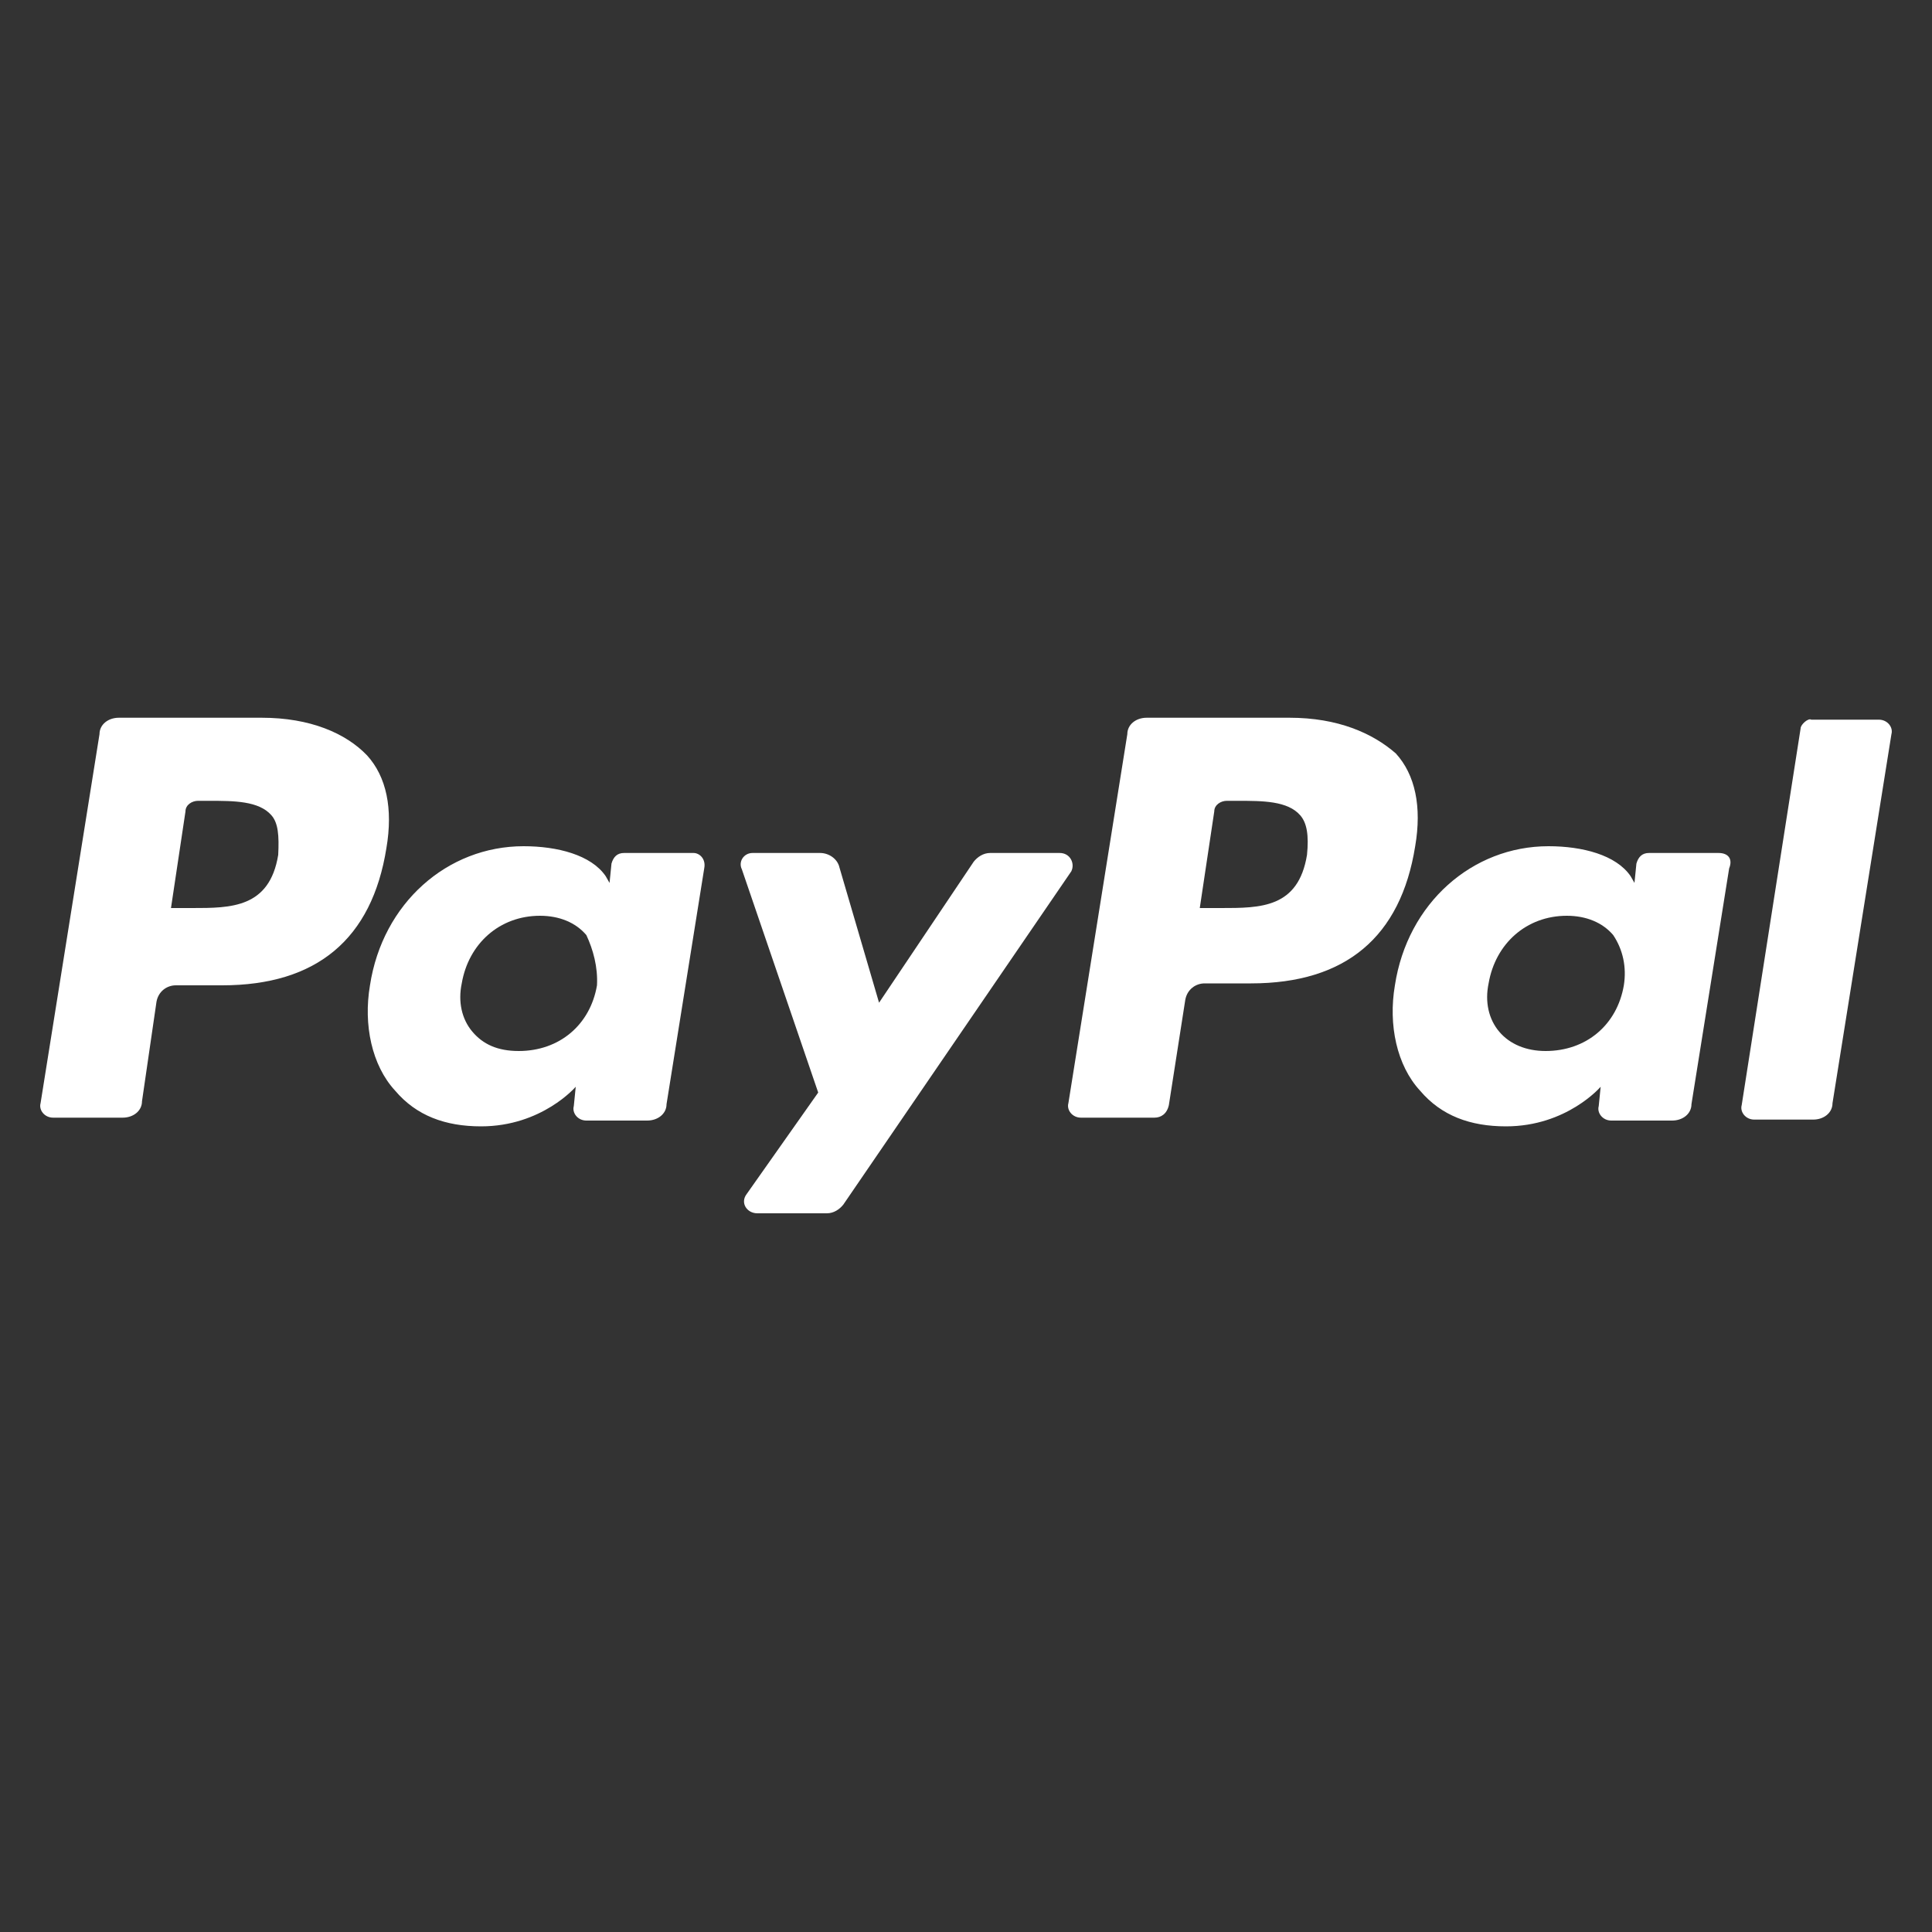
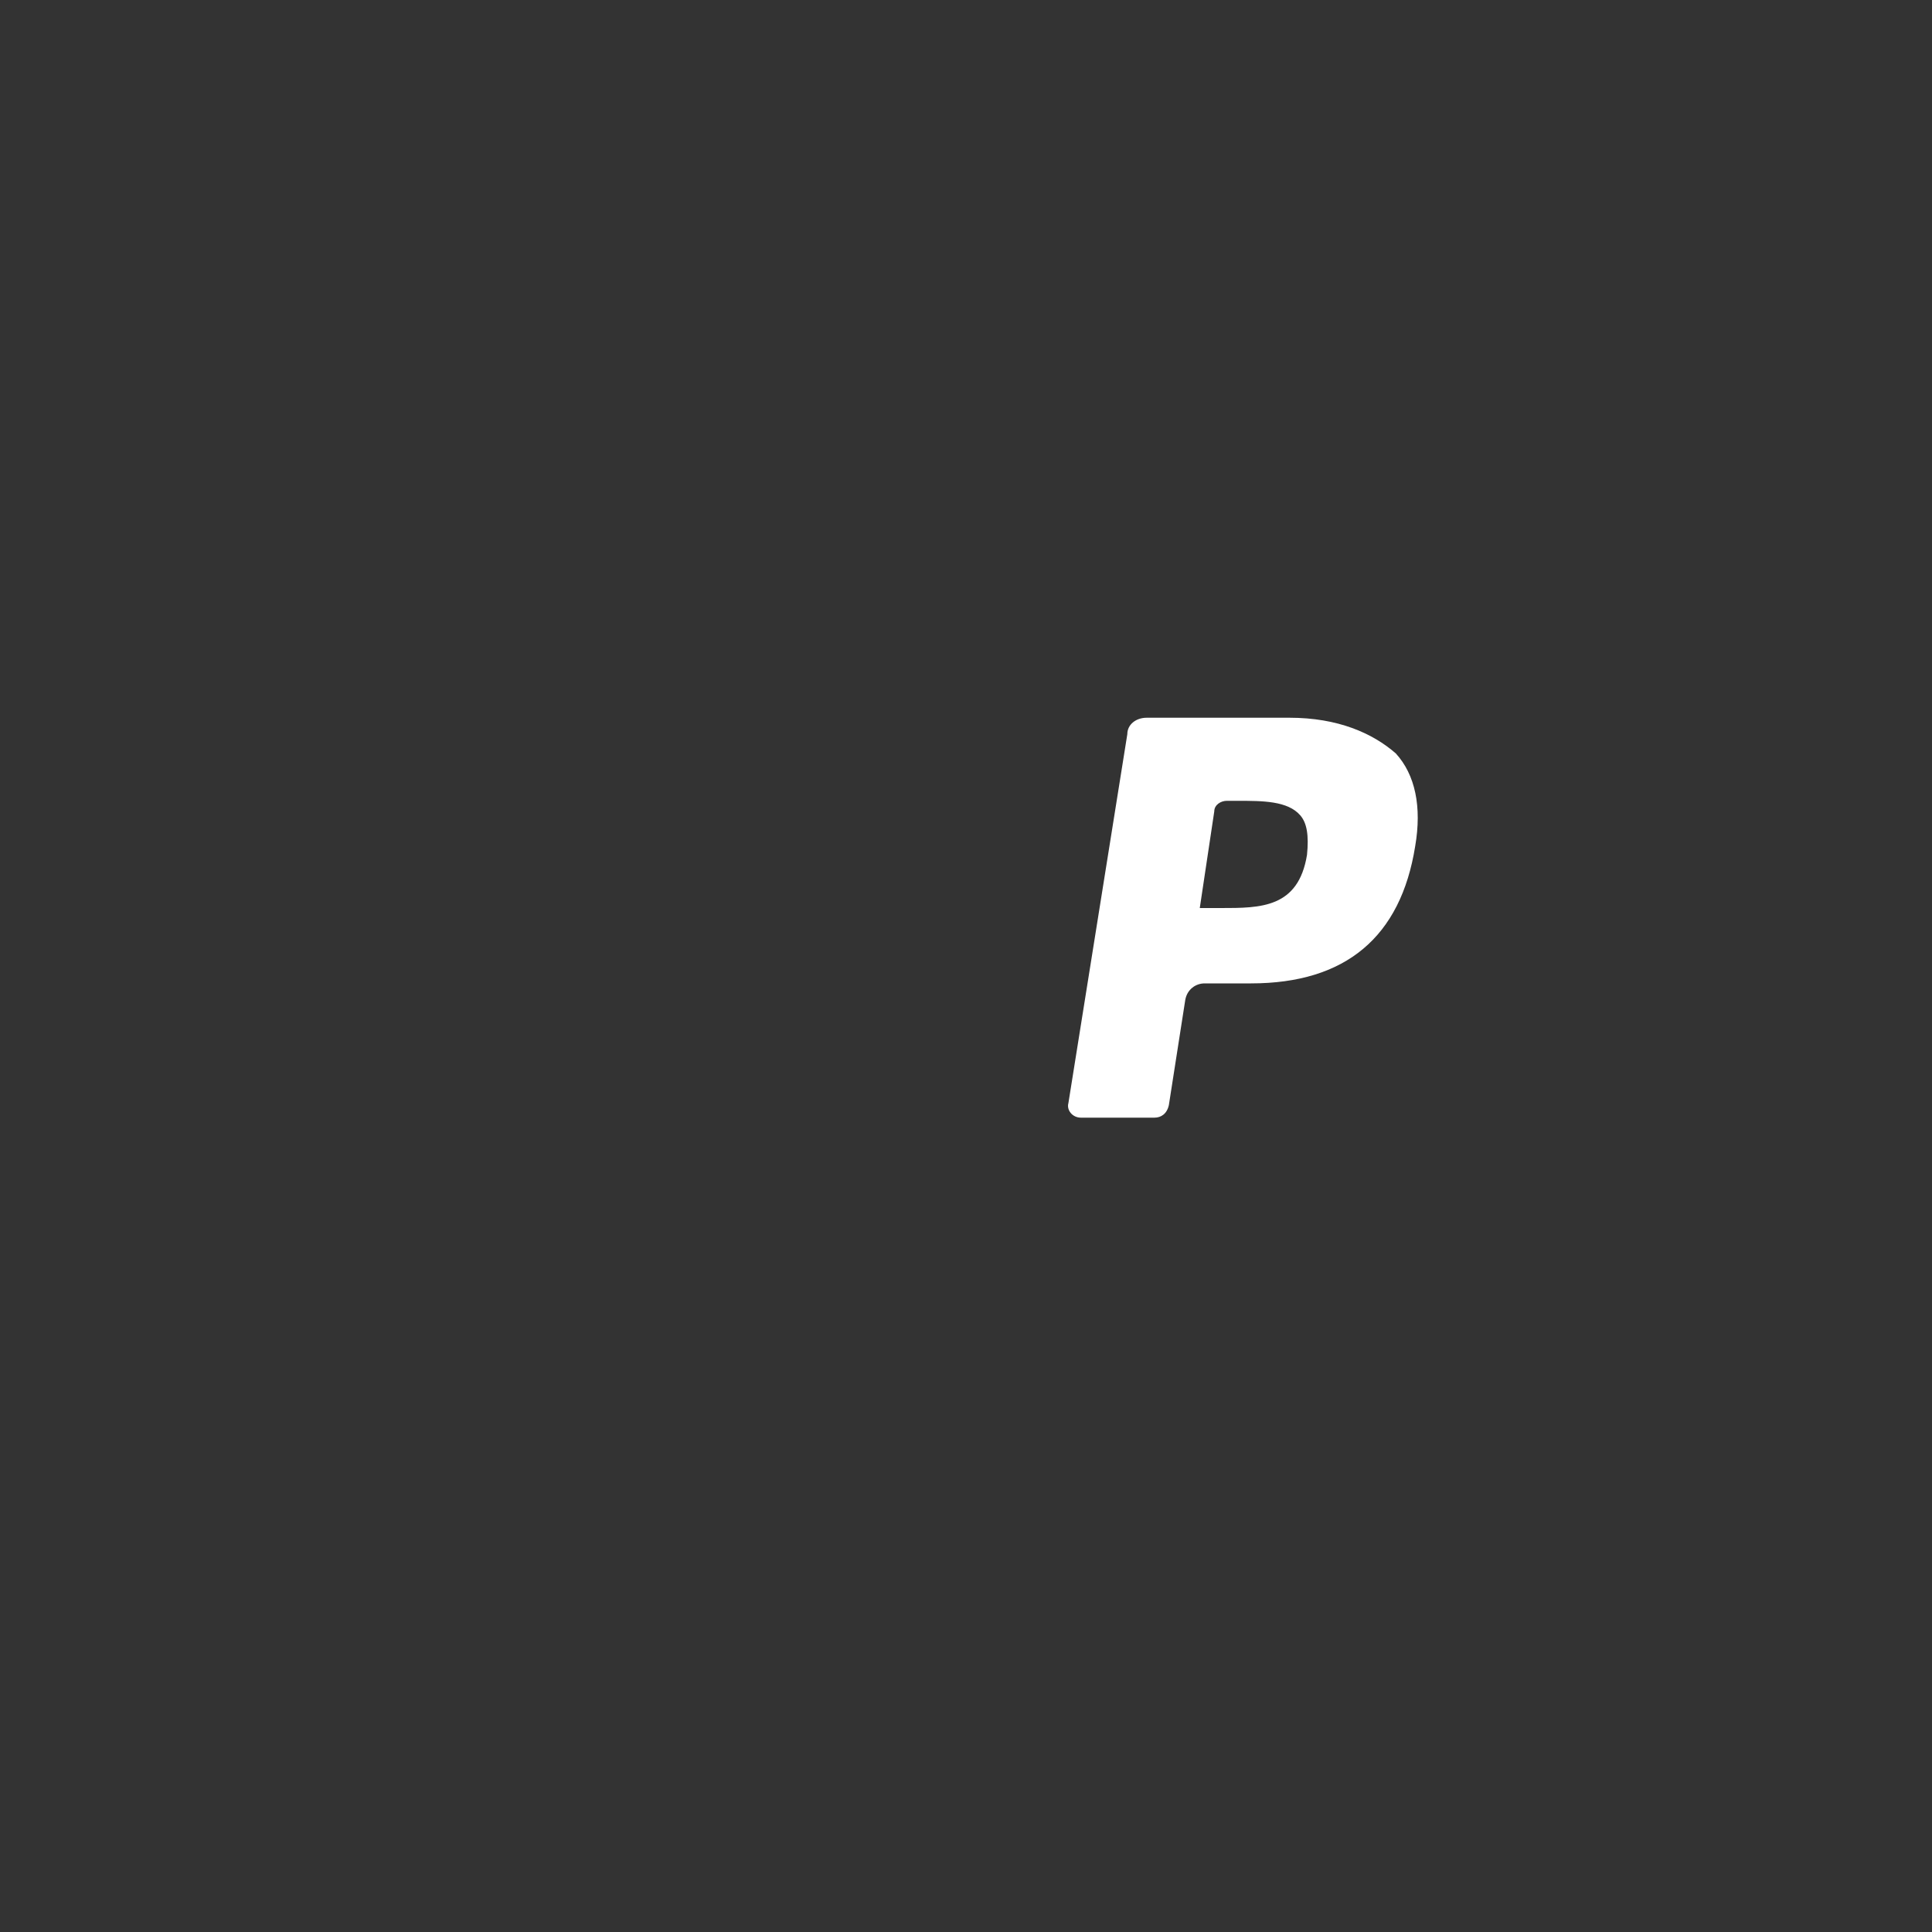
<svg xmlns="http://www.w3.org/2000/svg" version="1.1" id="Layer_1" x="0px" y="0px" viewBox="0 0 200 200" enable-background="new 0 0 200 200" xml:space="preserve">
  <rect x="0" y="0" width="200" height="200" fill="#333333" stroke="none" />
-   <path fill="#FFFFFF" d="M27.1,74.3H12.3c-1.1,0-2,0.7-2,1.7l-6.1,38.2c-0.2,0.7,0.4,1.5,1.3,1.5h7.2c1.1,0,2-0.7,2-1.7l1.5-10.3  c0.2-1.1,1.1-1.7,2-1.7H23c9.8,0,15.5-4.8,17-14.2c0.7-4.1,0-7.4-2-9.6C35.8,75.9,32.1,74.3,27.1,74.3z M28.8,88.5  C27.9,94,23.9,94,19.9,94h-2.2l1.5-10c0-0.7,0.7-1.1,1.3-1.1h1.1c2.6,0,5.2,0,6.5,1.5C28.8,85.2,28.9,86.5,28.8,88.5z" />
-   <path fill="#FFFFFF" d="M71.8,88.3h-7.2c-0.7,0-1.1,0.4-1.3,1.1l-0.2,2l-0.4-0.7c-1.5-2.2-5-3.1-8.5-3.1c-7.9,0-14.6,5.9-15.9,14.4  c-0.7,4.1,0.2,8.3,2.6,10.9c2.2,2.6,5.2,3.7,8.9,3.7c6.3,0,9.8-4.1,9.8-4.1l-0.2,2c-0.2,0.7,0.4,1.5,1.3,1.5H67c1.1,0,2-0.7,2-1.7  l3.9-24.4C73.1,88.9,72.4,88.3,71.8,88.3z M61.8,102c-0.7,4.1-3.9,6.8-8.1,6.8c-2.2,0-3.7-0.7-4.8-2s-1.5-3.1-1.1-5  c0.7-4.1,3.9-7,8.1-7c2,0,3.7,0.7,4.8,2C61.4,98.3,61.9,100.1,61.8,102z" />
-   <path fill="#FFFFFF" d="M109.7,88.3h-7.2c-0.7,0-1.3,0.4-1.7,0.9L91,103.8l-4.1-14c-0.2-0.9-1.1-1.5-2-1.5h-7  c-0.9,0-1.5,0.9-1.1,1.7l7.9,23.1l-7.4,10.5c-0.7,0.9,0,2,1.1,2h7.2c0.7,0,1.3-0.4,1.7-0.9l23.6-34.5  C111.3,89.4,110.8,88.3,109.7,88.3z" />
  <path fill="#FFFFFF" d="M133.5,74.3h-14.8c-1.1,0-2,0.7-2,1.7l-6.1,38.2c-0.2,0.7,0.4,1.5,1.3,1.5h7.6c0.7,0,1.3-0.4,1.5-1.3  l1.7-10.9c0.2-1.1,1.1-1.7,2-1.7h4.8c9.8,0,15.5-4.8,17-14.2c0.7-4.1,0-7.4-2-9.6C142.1,75.9,138.5,74.3,133.5,74.3z M135.3,88.5  c-0.9,5.5-4.8,5.5-8.9,5.5h-2.2l1.5-10c0-0.7,0.7-1.1,1.3-1.1h1.1c2.6,0,5.2,0,6.5,1.5C135.3,85.2,135.5,86.5,135.3,88.5z" />
-   <path fill="#FFFFFF" d="M177.9,88.3h-7.2c-0.7,0-1.1,0.4-1.3,1.1l-0.2,2l-0.4-0.7c-1.5-2.2-5-3.1-8.5-3.1c-7.9,0-14.6,5.9-15.9,14.4  c-0.7,4.1,0.2,8.3,2.6,10.9c2.2,2.6,5.2,3.7,8.9,3.7c6.3,0,9.8-4.1,9.8-4.1l-0.2,2c-0.2,0.7,0.4,1.5,1.3,1.5h6.3c1.1,0,2-0.7,2-1.7  l3.9-24.4C179.4,88.9,178.9,88.3,177.9,88.3z M168.1,102c-0.7,4.1-3.9,6.8-8.1,6.8c-2,0-3.7-0.7-4.8-2s-1.5-3.1-1.1-5  c0.7-4.1,3.9-7,8.1-7c2,0,3.7,0.7,4.8,2C168,98.3,168.4,100.1,168.1,102z" />
-   <path fill="#FFFFFF" d="M186.4,75.4l-6.1,39c-0.2,0.7,0.4,1.5,1.3,1.5h6.1c1.1,0,2-0.7,2-1.7l6.1-38.2c0.2-0.7-0.4-1.5-1.3-1.5h-7  C187.2,74.3,186.4,75,186.4,75.4z" />
</svg>